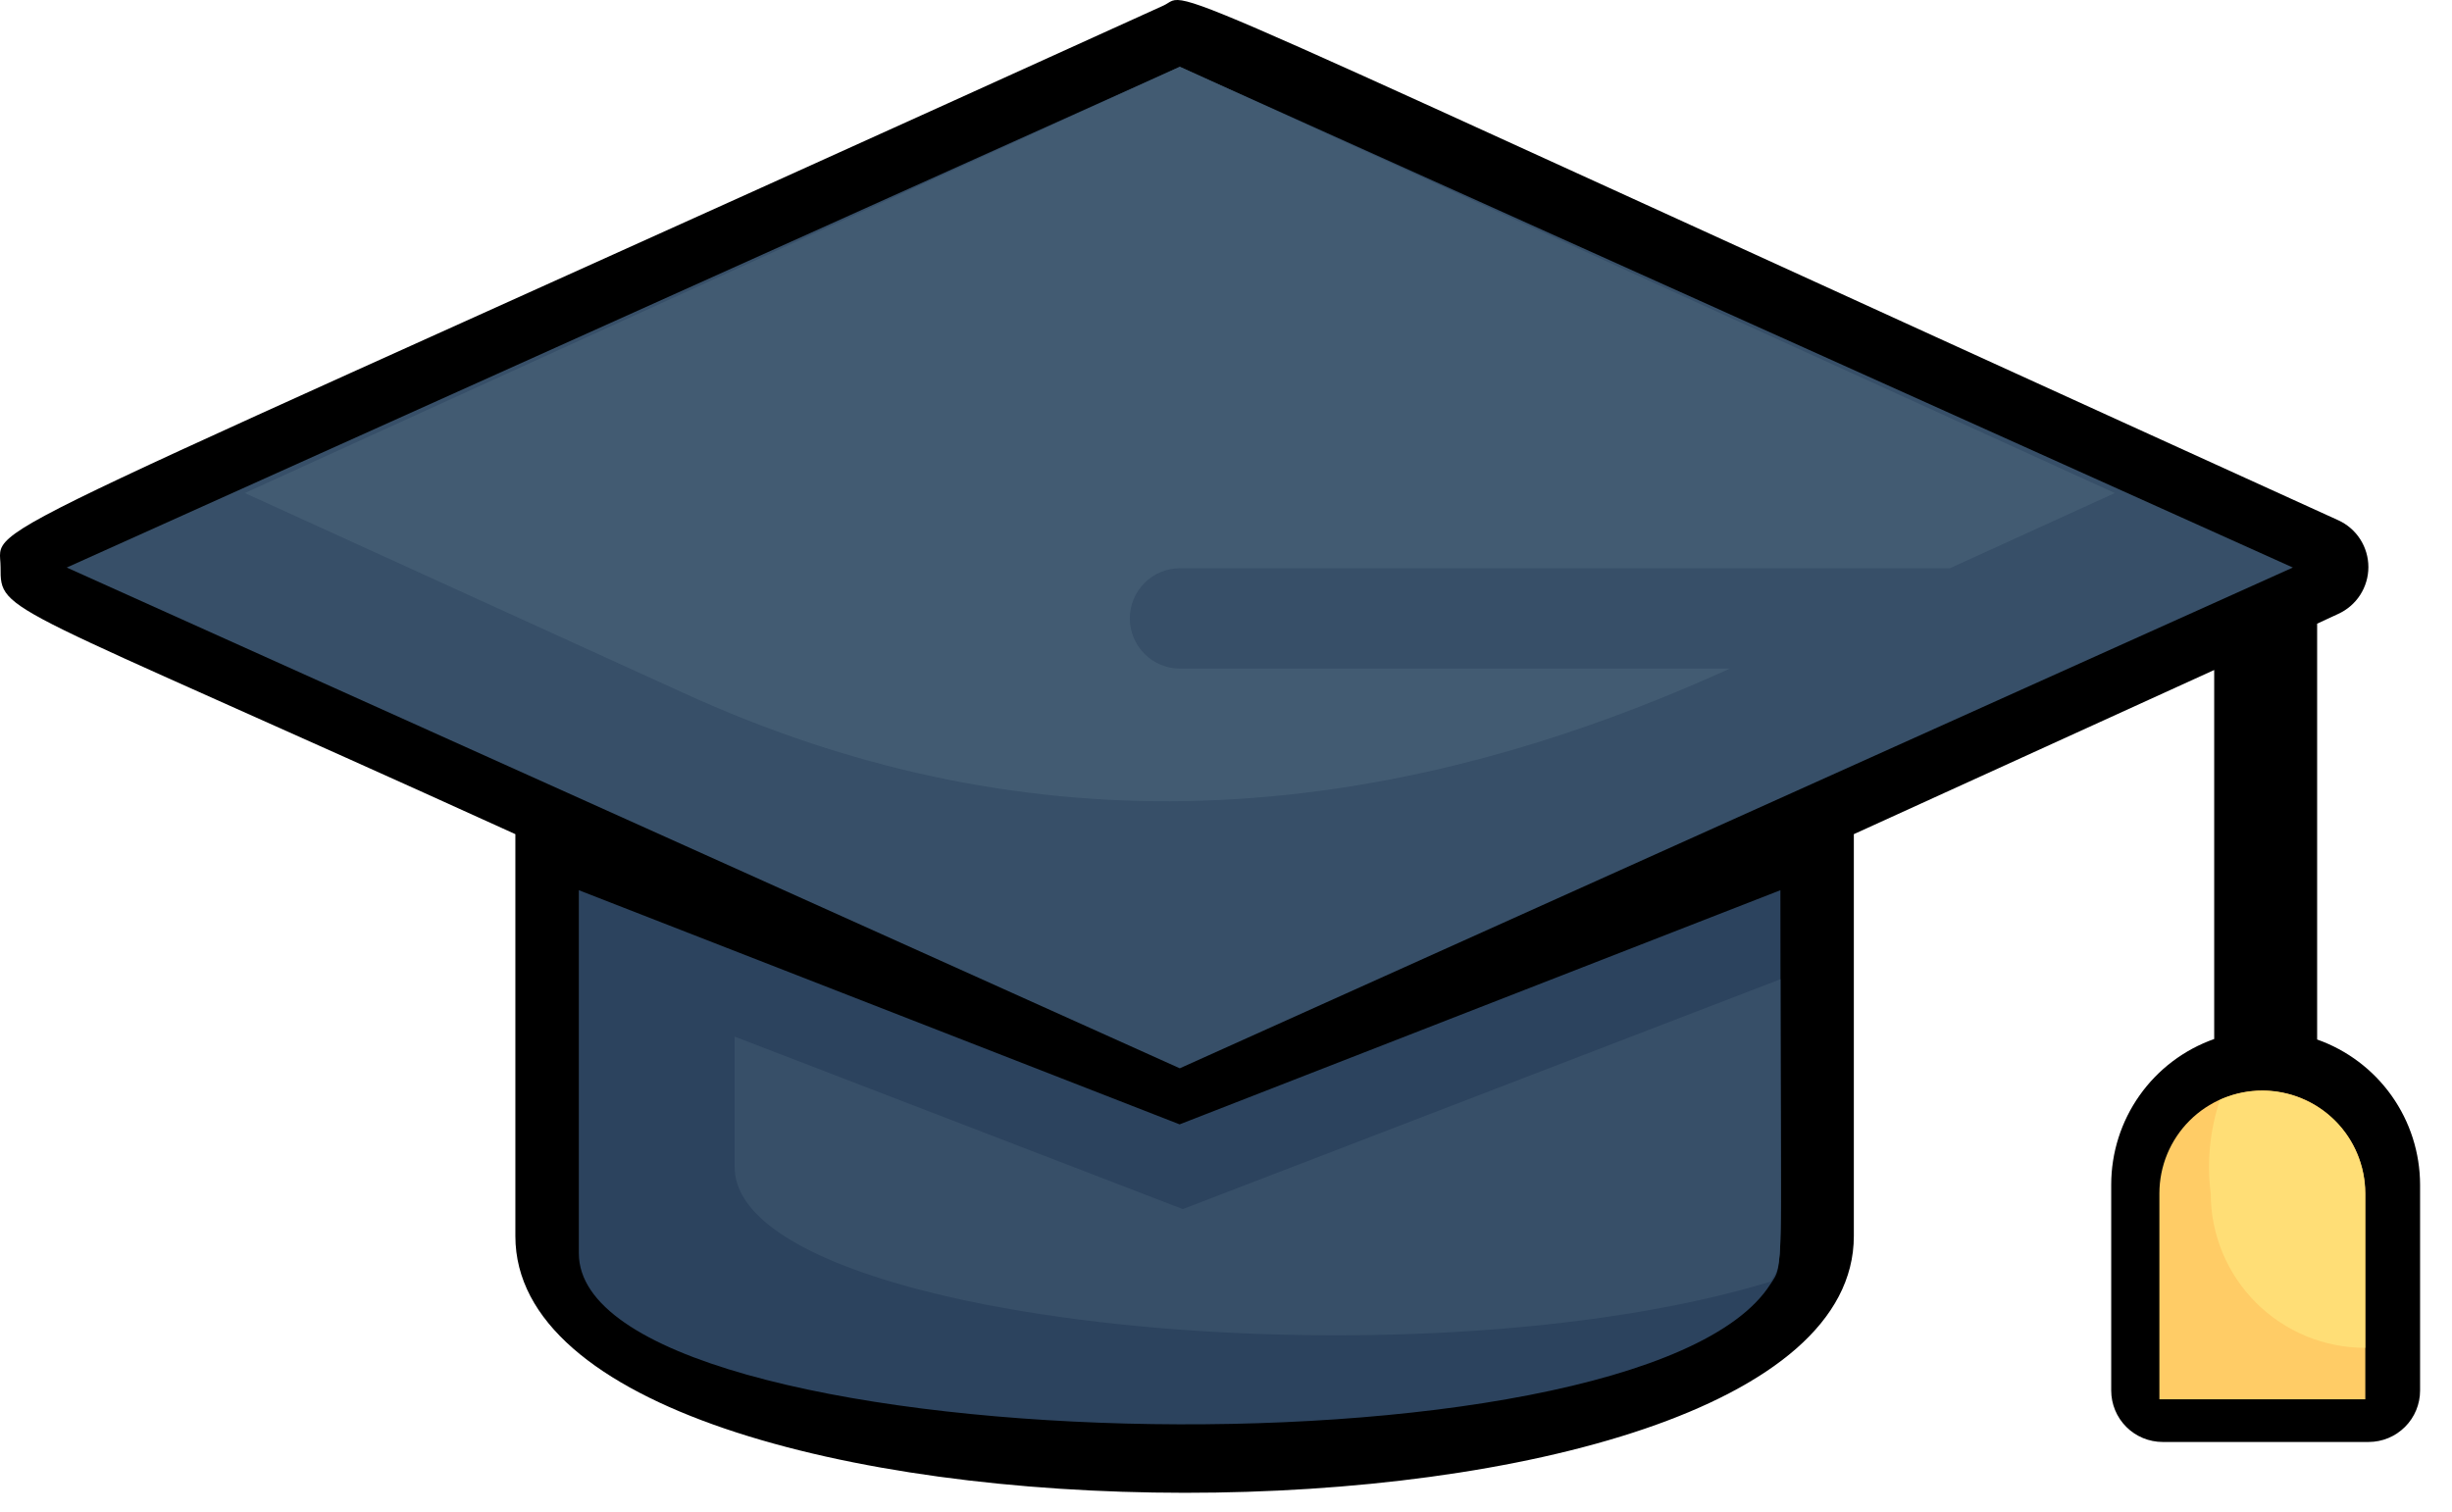
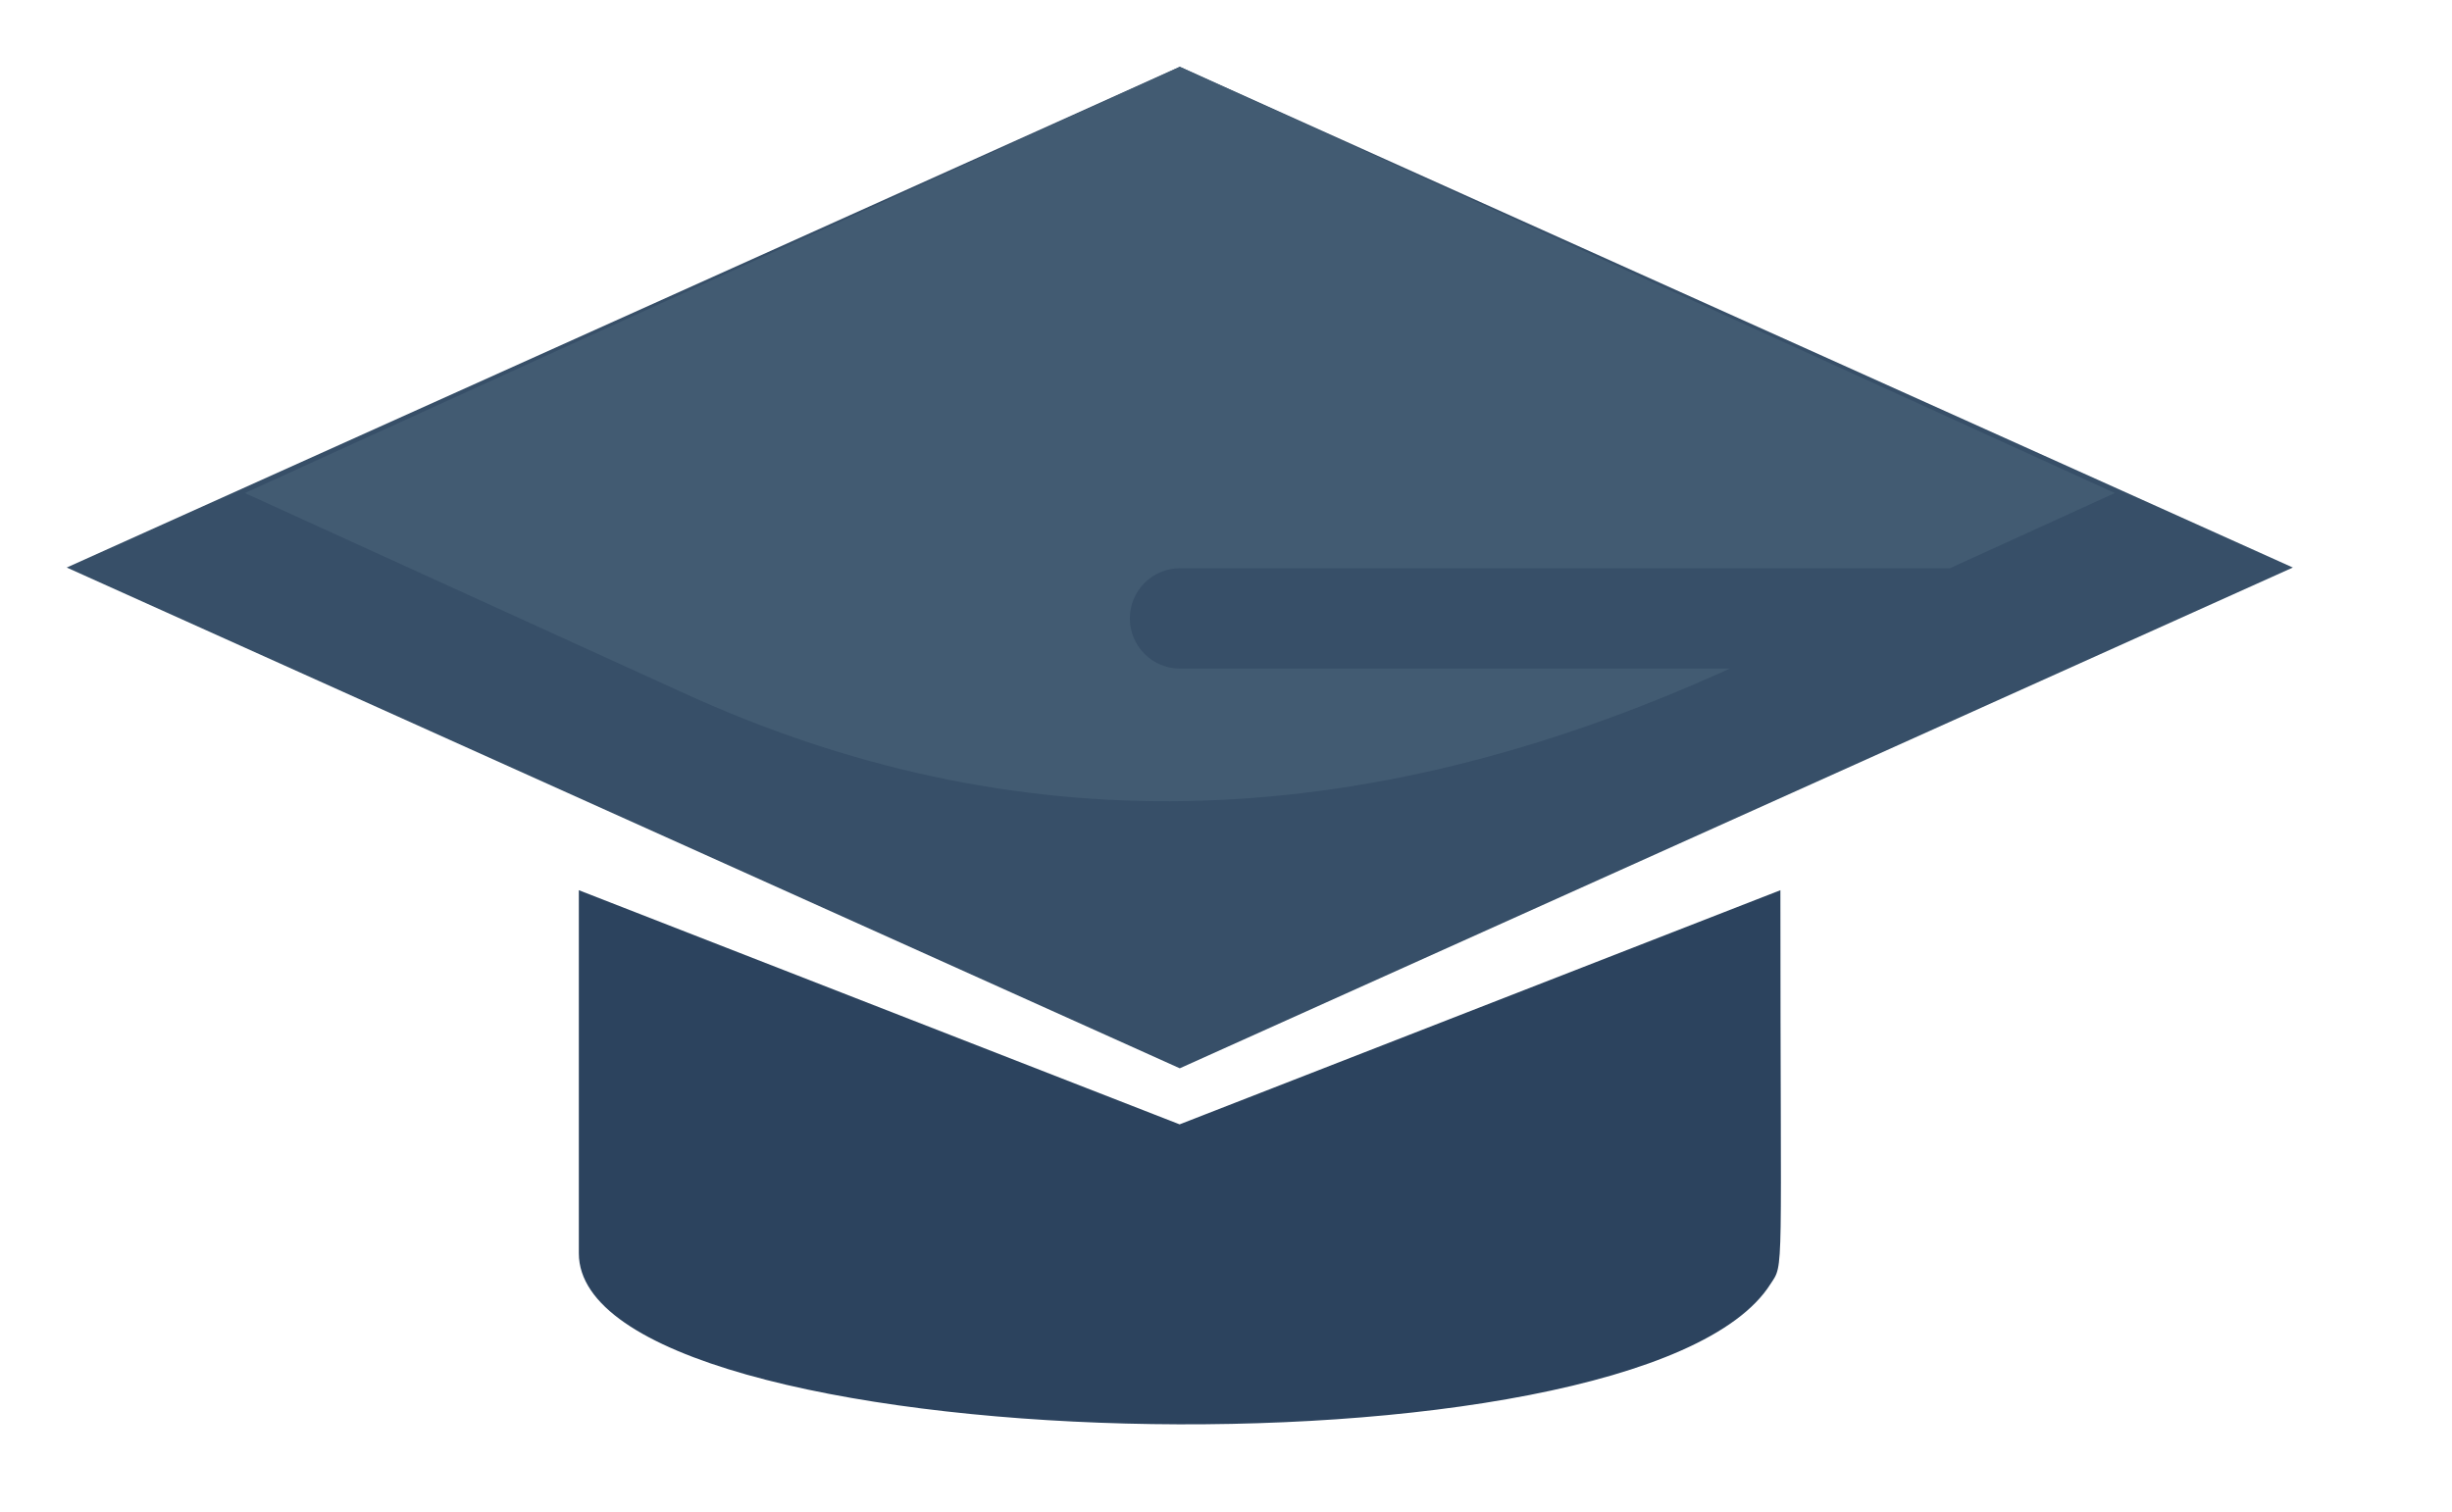
<svg xmlns="http://www.w3.org/2000/svg" width="60" height="37" viewBox="0 0 60 37" fill="none">
-   <path d="M56.7 15.265V25.443C57.435 25.703 58.072 26.184 58.523 26.82C58.974 27.456 59.217 28.216 59.219 28.996V34.035C59.219 34.368 59.087 34.689 58.85 34.925C58.614 35.161 58.294 35.294 57.96 35.294H52.921C52.587 35.294 52.266 35.161 52.03 34.925C51.794 34.689 51.661 34.368 51.661 34.035V28.996C51.661 28.214 51.903 27.451 52.354 26.813C52.805 26.174 53.444 25.691 54.181 25.431V16.399L45.363 20.417V30.255C45.363 38.645 12.611 38.62 12.611 30.255V20.417C-0.049 14.661 0.014 15.038 0.014 13.88C0.014 12.721 -1.56 13.779 28.47 0.136C29.214 -0.204 27.135 -0.947 57.216 12.733C57.436 12.833 57.623 12.995 57.754 13.198C57.884 13.401 57.954 13.638 57.954 13.88C57.954 14.121 57.884 14.358 57.754 14.561C57.623 14.764 57.436 14.926 57.216 15.026L56.7 15.265Z" fill="black" />
  <path d="M43.566 21.789C43.566 31.401 43.664 30.906 43.321 31.432C40.136 36.448 14.164 35.765 14.164 30.675V21.789L28.865 27.52L43.566 21.789Z" fill="#2C435E" />
-   <path d="M43.566 23.968C43.566 31.122 43.663 30.864 43.322 31.37C34.536 34.043 17.977 32.402 17.977 28.562V25.372L28.943 29.594L43.566 23.968Z" fill="#374F68" />
-   <path d="M57.879 29.211V34.249H52.84V29.211C52.84 28.543 53.105 27.902 53.578 27.429C54.05 26.957 54.691 26.691 55.359 26.691C56.027 26.691 56.668 26.957 57.141 27.429C57.613 27.902 57.879 28.543 57.879 29.211Z" fill="#FFCC66" />
-   <path d="M57.875 29.211V32.99C56.873 32.99 55.911 32.592 55.203 31.884C54.494 31.175 54.096 30.214 54.096 29.211C53.998 28.44 54.075 27.656 54.323 26.919C54.706 26.747 55.126 26.673 55.545 26.704C55.964 26.736 56.369 26.872 56.722 27.1C57.075 27.328 57.365 27.64 57.567 28.009C57.768 28.378 57.874 28.791 57.875 29.211Z" fill="#FFDE76" />
  <path d="M56.106 13.891L28.869 26.148L1.633 13.891L28.869 1.635L56.106 13.891Z" fill="#374F68" />
  <path d="M28.871 16.364H42.329C33.104 20.562 24.711 20.611 16.734 16.965L5.992 12.068L28.871 1.635L51.749 12.068L47.712 13.909H28.871C28.546 13.909 28.235 14.038 28.006 14.268C27.776 14.499 27.647 14.811 27.647 15.136C27.647 15.462 27.776 15.774 28.006 16.004C28.235 16.235 28.546 16.364 28.871 16.364Z" fill="#425B72" />
</svg>